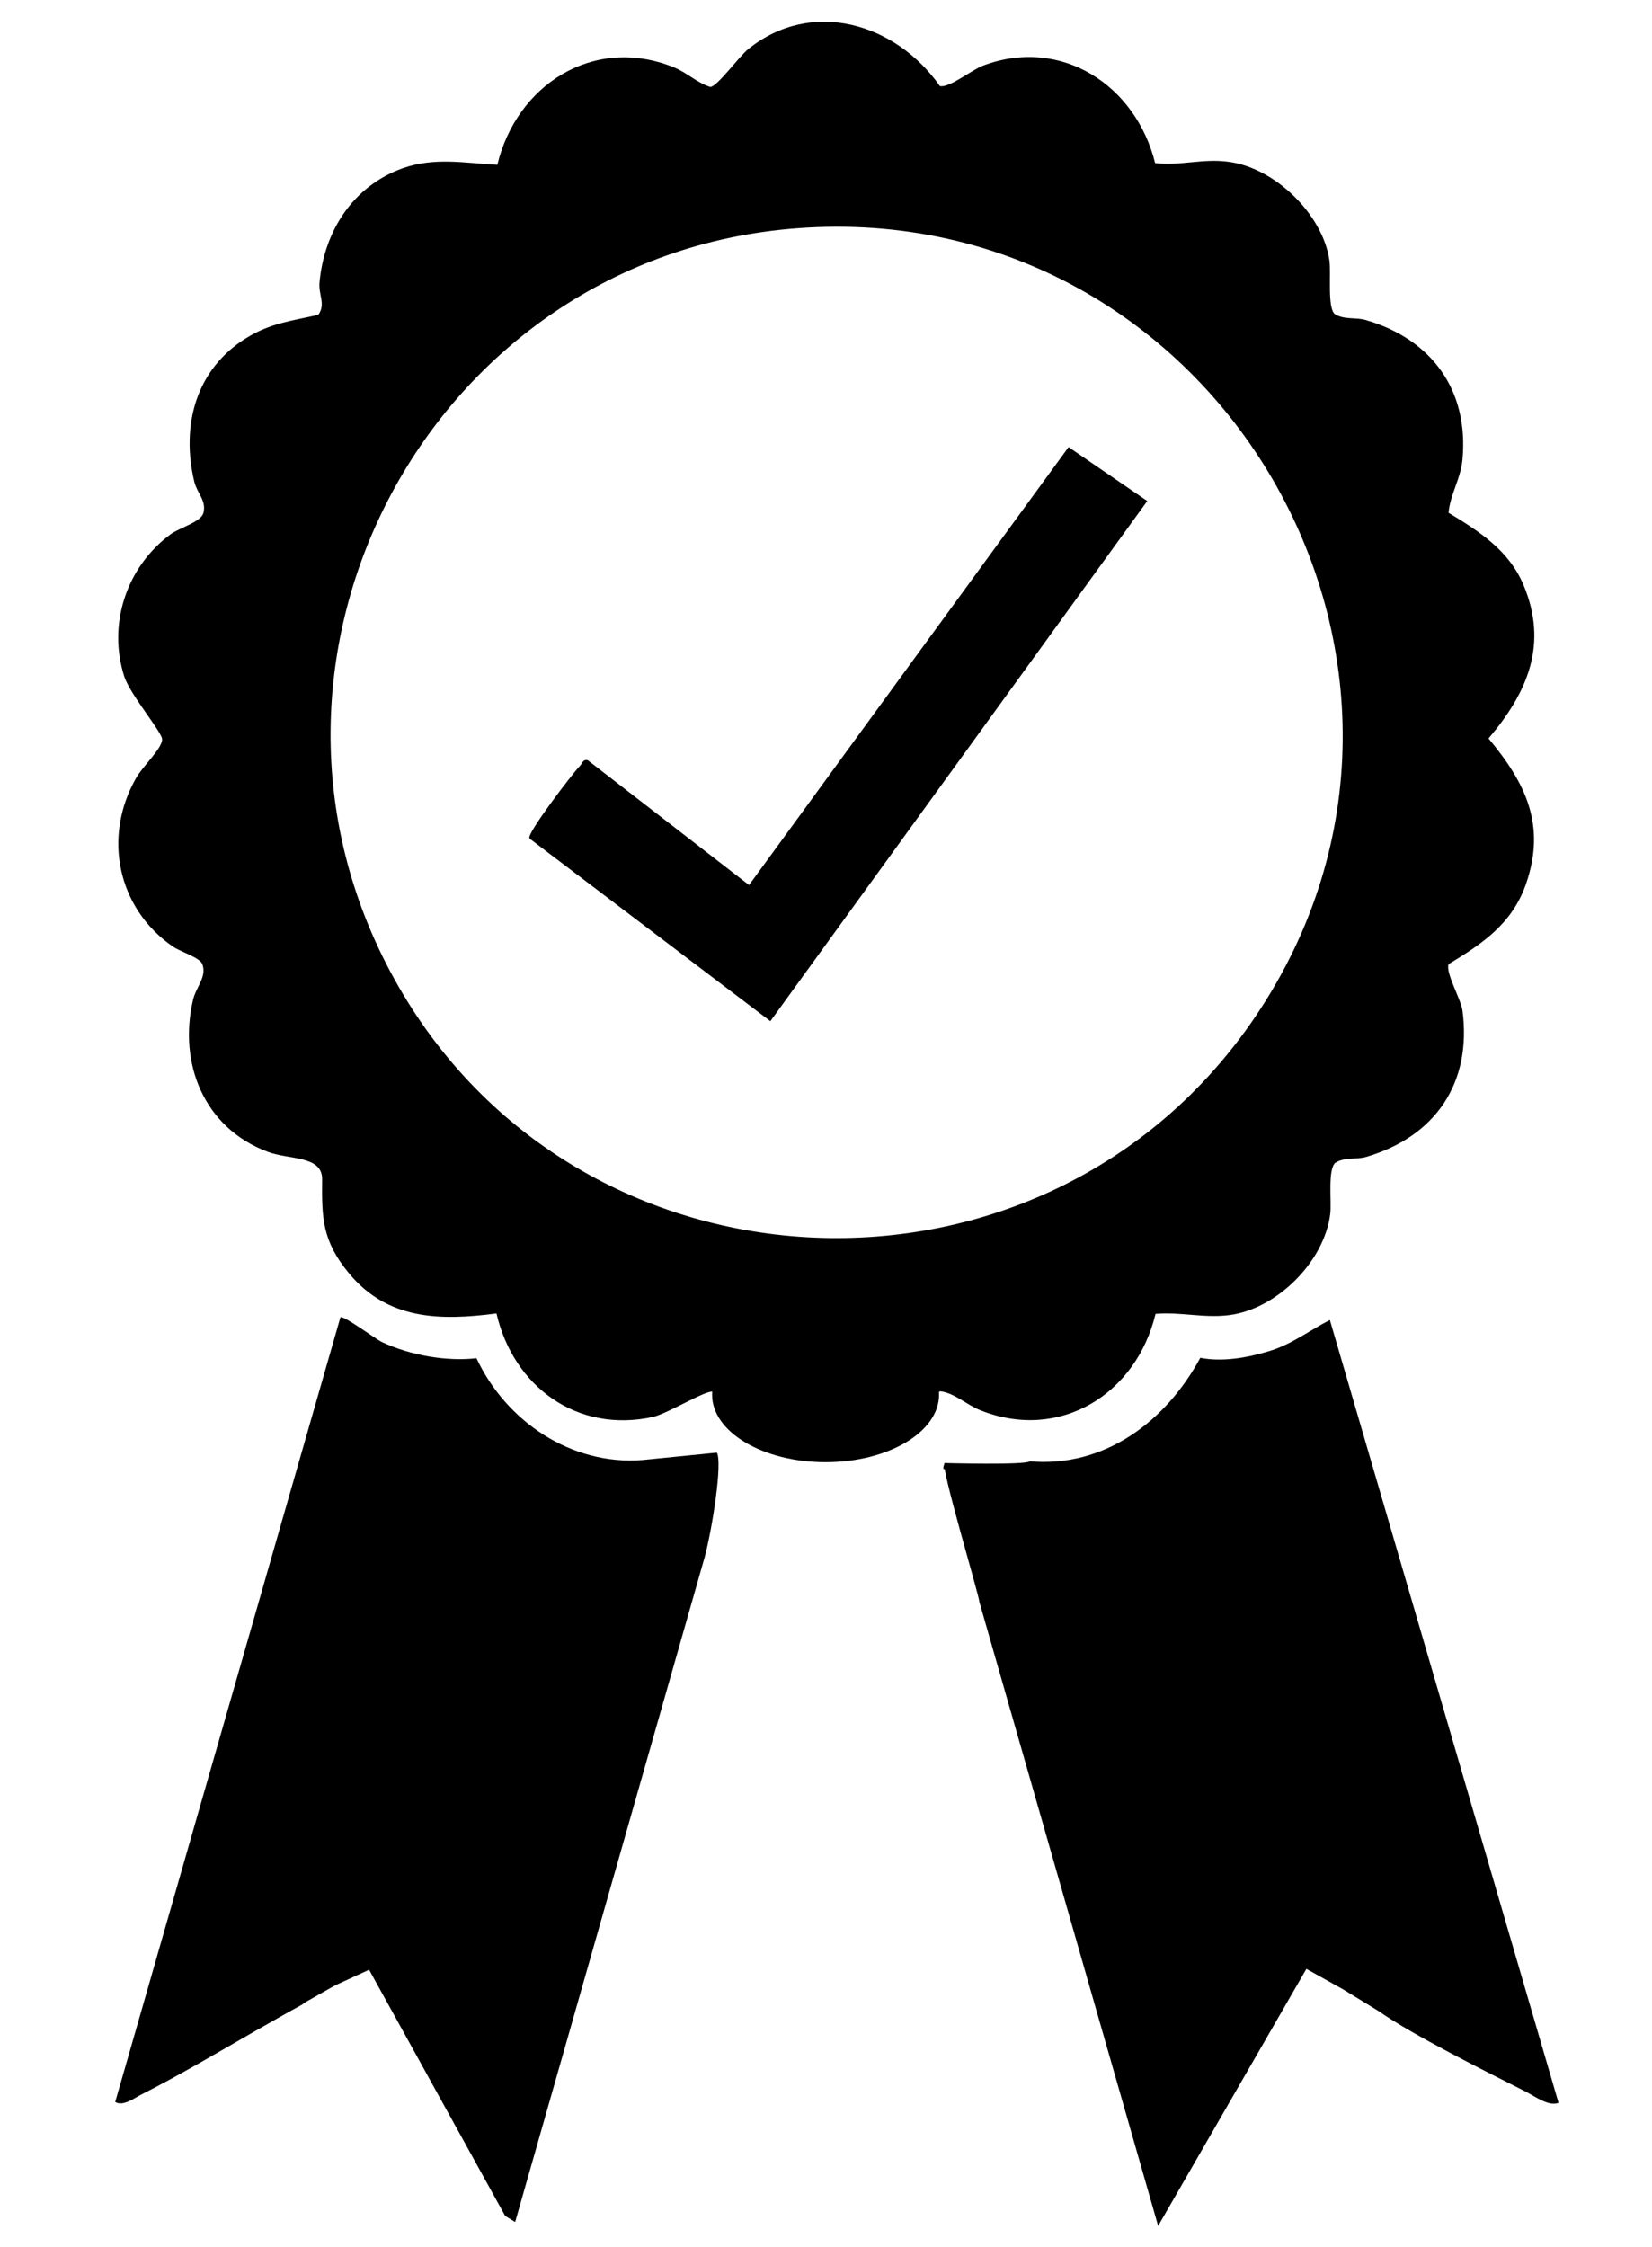
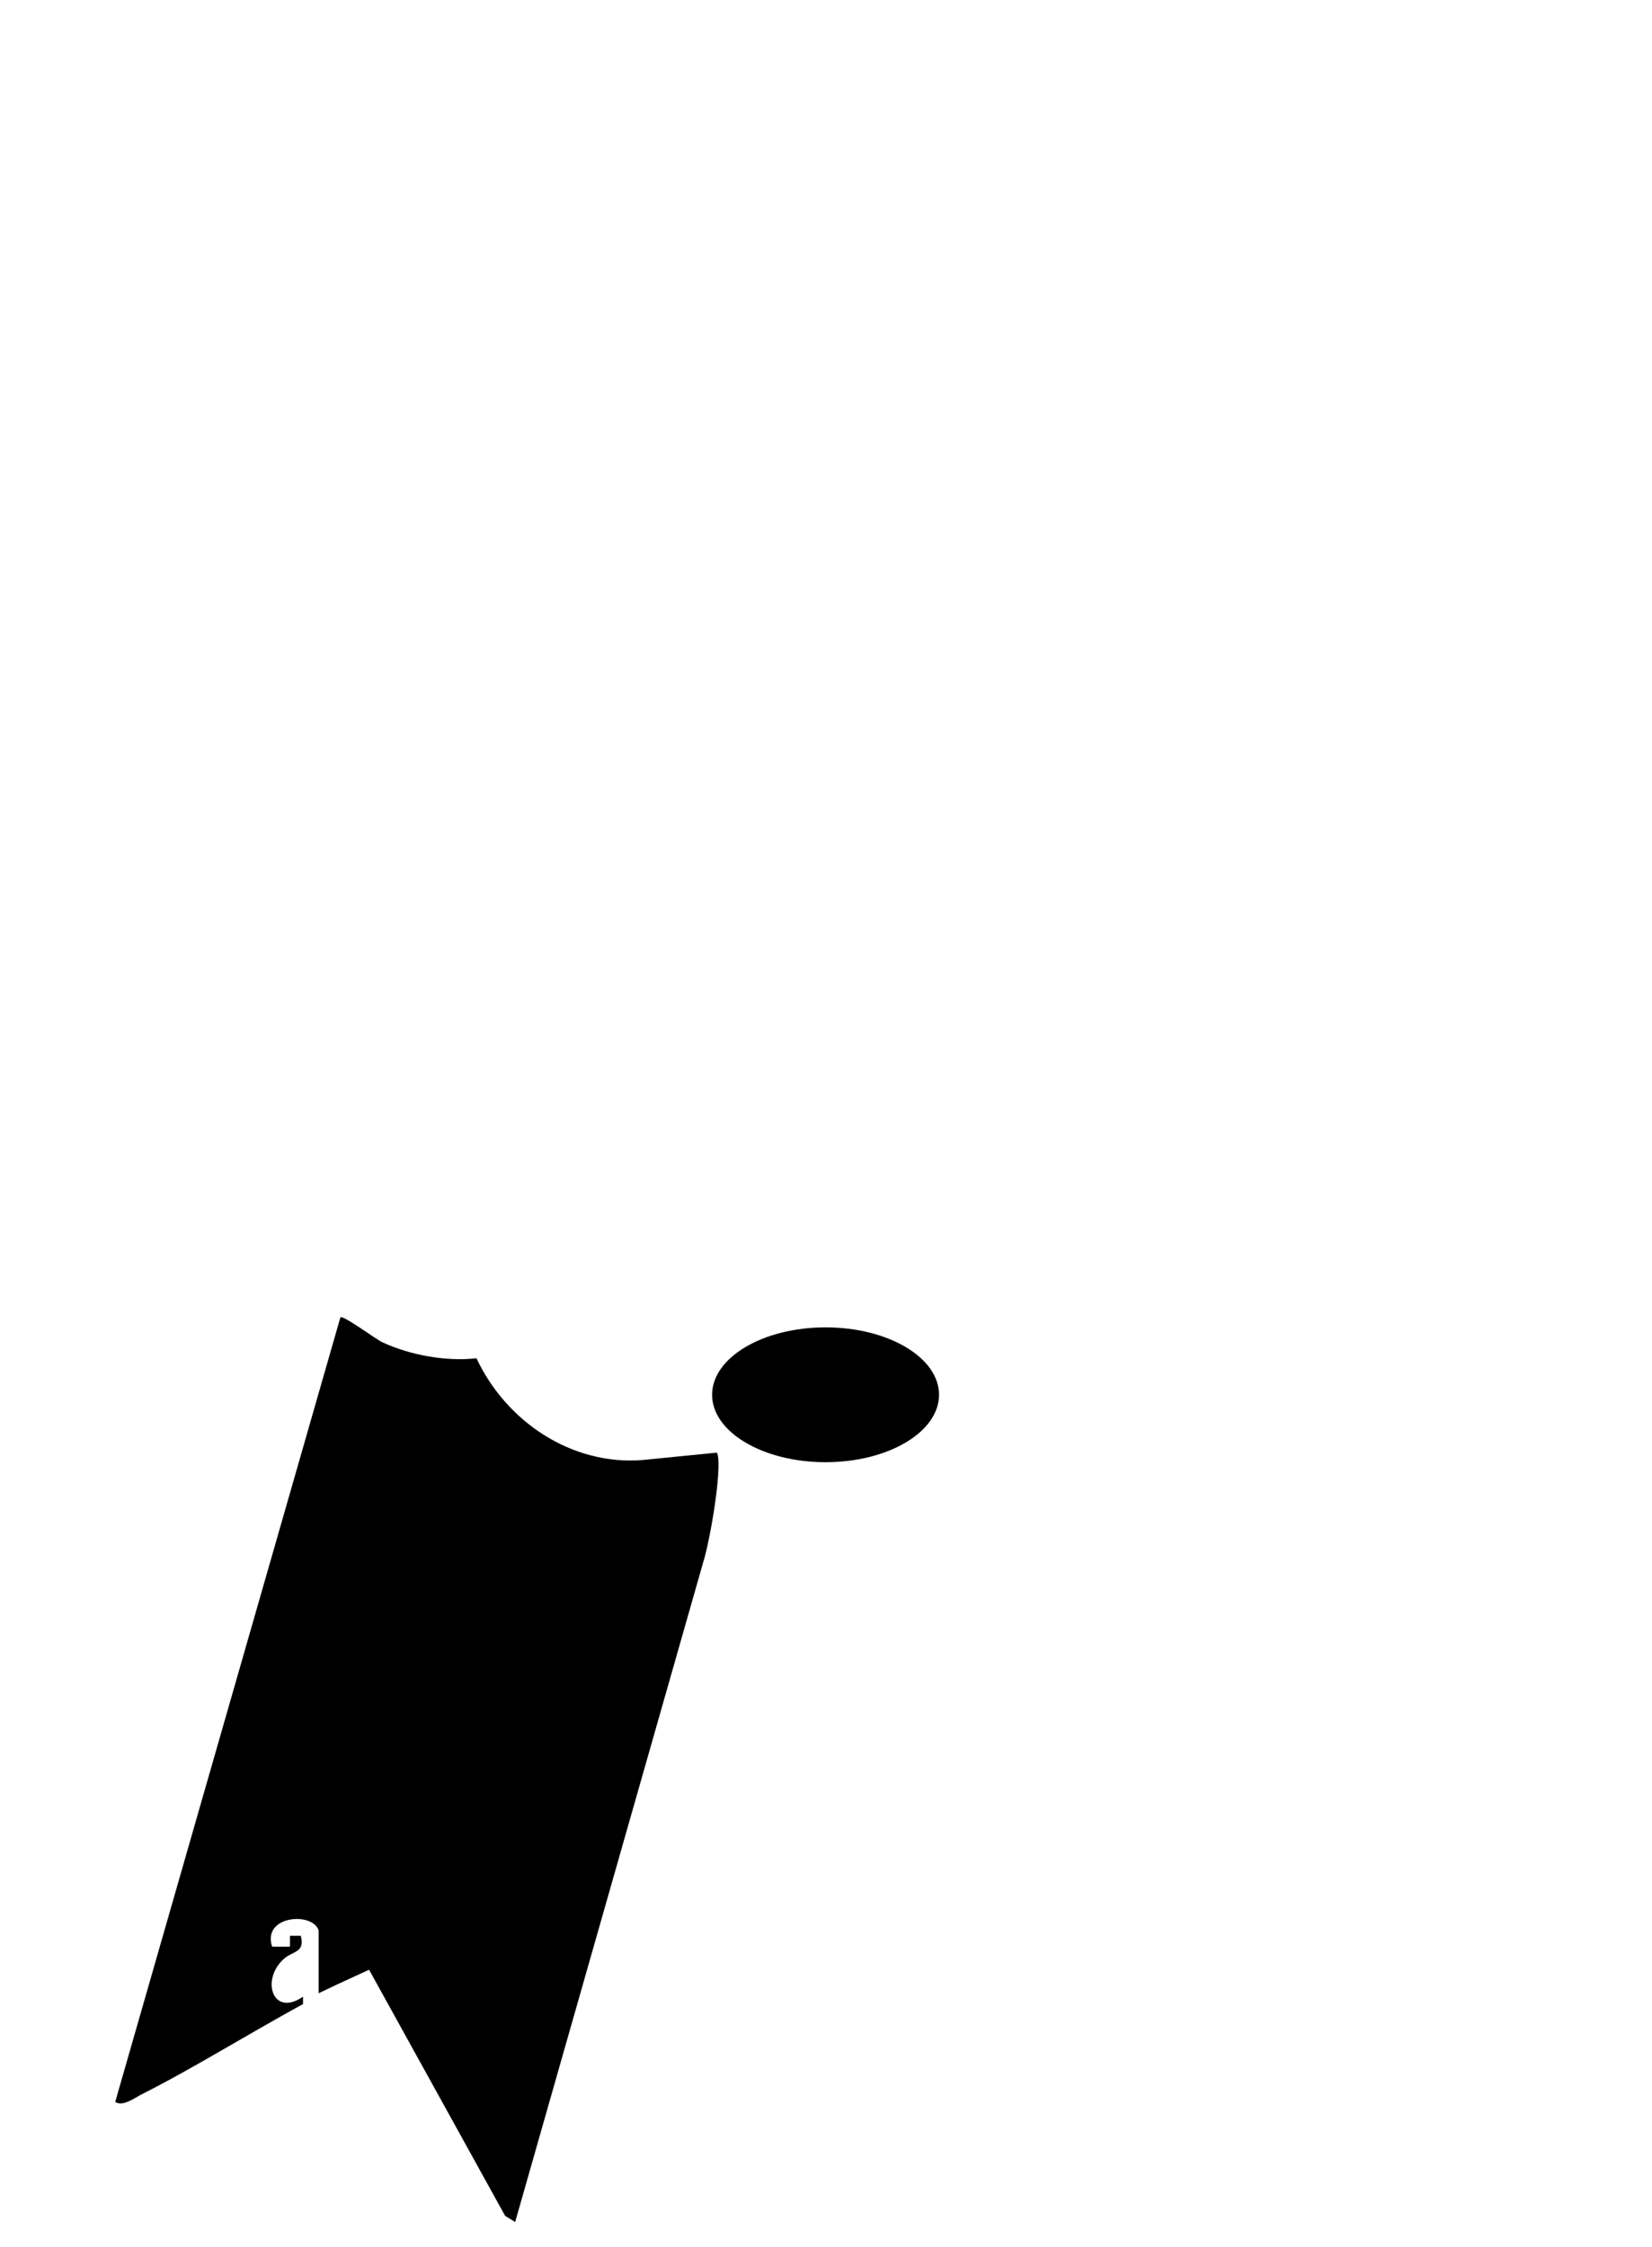
<svg xmlns="http://www.w3.org/2000/svg" id="Layer_1" viewBox="0 0 38 51.67">
-   <path d="M16.39,32c-.15-.04-1.03.5-1.37.58-1.75.38-3.21-.7-3.6-2.38-1.3.17-2.5.15-3.39-.92-.62-.75-.63-1.27-.62-2.17,0-.55-.78-.44-1.26-.63-1.46-.55-2.05-2.03-1.71-3.49.07-.3.33-.54.21-.83-.07-.15-.51-.28-.68-.4-1.27-.88-1.61-2.52-.84-3.87.15-.27.6-.68.6-.89,0-.16-.73-1.02-.87-1.44-.39-1.21.05-2.53,1.07-3.28.21-.15.7-.28.75-.49.07-.28-.14-.44-.21-.71-.31-1.29.03-2.59,1.2-3.31.55-.34,1.03-.39,1.65-.53.18-.24,0-.47.03-.75.11-1.18.77-2.21,1.91-2.62.74-.26,1.42-.12,2.18-.08.44-1.83,2.2-2.98,4.04-2.25.33.13.54.36.86.46.16-.01.65-.69.87-.87,1.47-1.18,3.4-.59,4.41.85.21.05.73-.37.99-.47,1.81-.68,3.52.46,3.96,2.24.57.07,1.1-.11,1.68-.03,1.07.13,2.18,1.21,2.33,2.27.04.3-.05,1.07.12,1.23.22.14.49.07.72.14,1.51.44,2.37,1.61,2.22,3.21-.04.44-.28.79-.32,1.22.71.43,1.38.86,1.72,1.65.58,1.37.1,2.48-.8,3.54.86,1.03,1.33,2,.86,3.35-.32.91-.99,1.36-1.78,1.84-.07.2.27.77.32,1.06.22,1.67-.62,2.9-2.21,3.37-.24.07-.51,0-.72.14-.17.17-.08.88-.11,1.16-.13,1.11-1.24,2.21-2.34,2.34-.58.07-1.12-.08-1.68-.03-.44,1.84-2.19,2.94-4.02,2.22-.33-.13-.6-.4-.93-.44-.14.03-.66.87-.98,1-.3.12-1.27.39-1.61.41-.01,0-.03,0-.04,0l-1.27-.48M18.32,5.25c-8.4.64-13.35,9.86-9.25,17.26,4.18,7.56,14.98,8.01,19.81.86,5.44-8.06-.89-18.86-10.56-18.12,0,0,0,0,0,0Z" />
  <path d="M16.49,33.4c.13.23-.1,1.72-.28,2.4l-4.36,15.29-.23-.14-3.13-5.66-.74.34-.42.2v-1.44c-.13-.44-1.31-.35-1.07.37h.41v-.25h.25c.1.4-.19.34-.4.54-.52.47-.25,1.34.45.86v.17c-.35.19-.7.39-1.05.59-.89.51-1.78,1.04-2.69,1.5-.15.08-.41.27-.58.16l5.18-18.04c.06-.06.81.5.96.57.64.3,1.48.45,2.17.37.68,1.45,2.18,2.47,3.82,2.34" />
-   <path d="M30.91,45.75l-.86-.48-3.41,5.91-4.11-14.34c-.01-.17-.92-3.19-.8-3.2.26-.03-.14.33,0,0,0,0,1.86.05,1.96-.04,1.72.15,3.13-.92,3.92-2.38.5.1,1.08,0,1.57-.15.52-.15.94-.48,1.41-.72l5.26,18c-.22.09-.53-.14-.74-.25-.91-.46-2.62-1.31-3.4-1.86" />
-   <path d="M12.18,19.27c-.07-.1,1-1.5,1.16-1.66.05-.05.07-.16.18-.13l3.71,2.87,7.35-10.07,1.81,1.24-8.67,11.96-5.54-4.2h0Z" />
  <ellipse cx="18.99" cy="32.07" rx="2.61" ry="1.55" />
-   <polygon points="7.41 42.73 5.07 43.52 5.91 46.67 7.74 45.63 7.41 42.73" />
</svg>